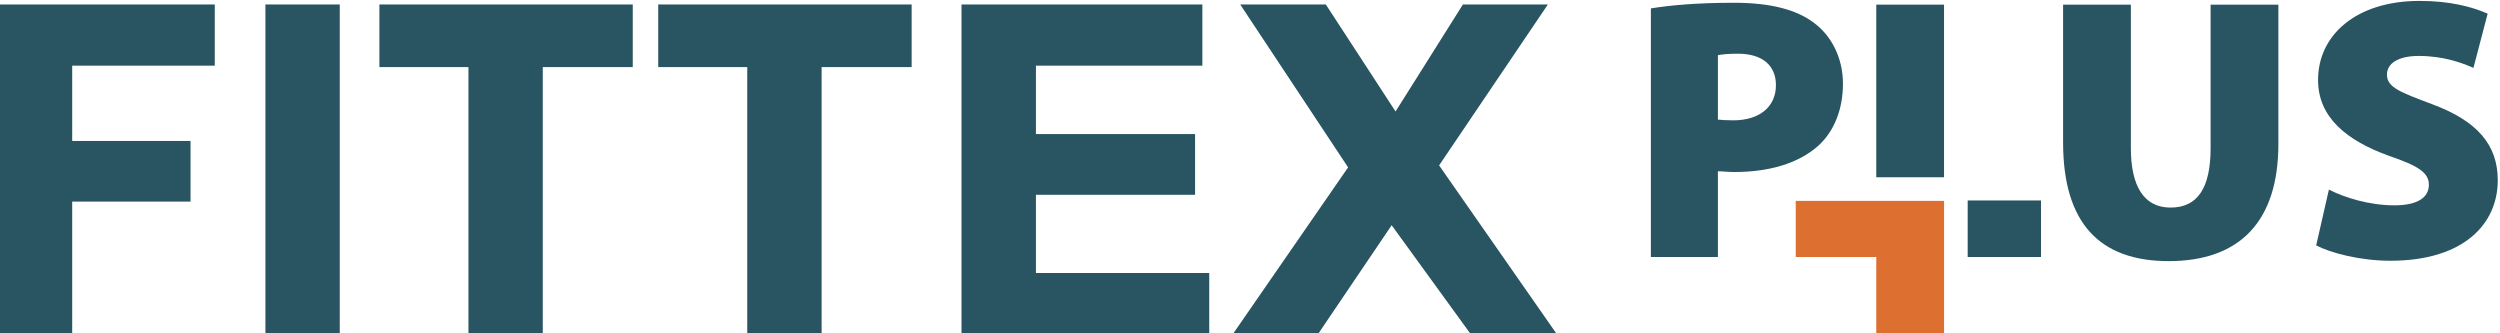
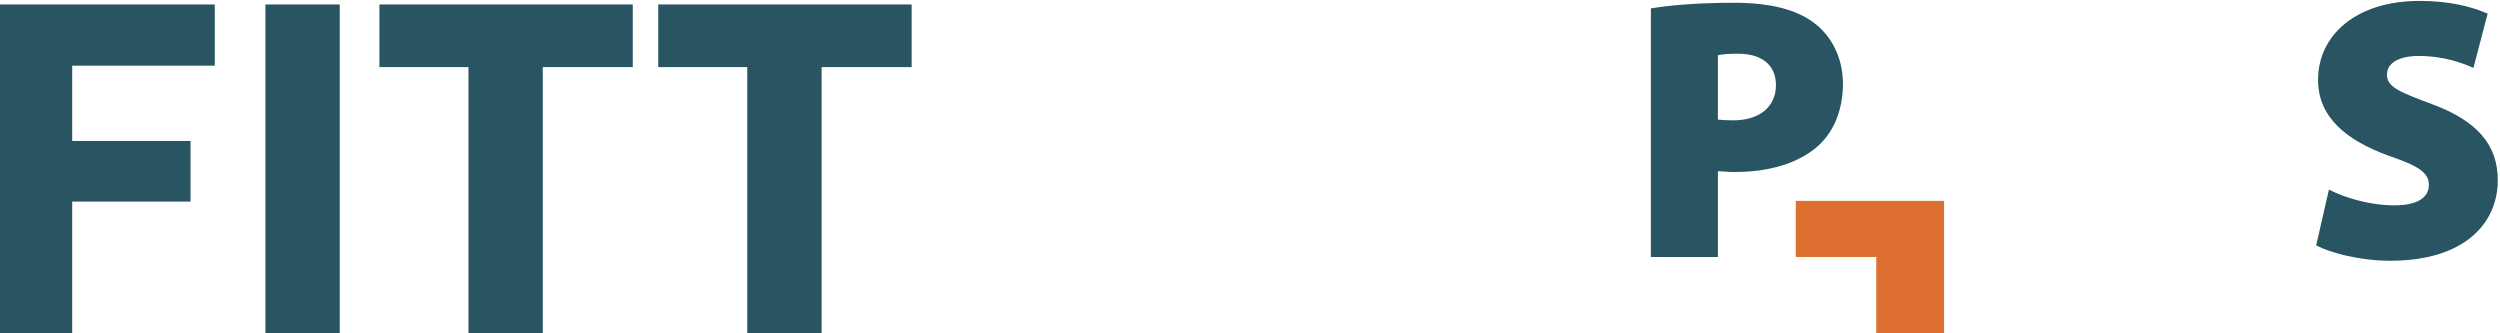
<svg xmlns="http://www.w3.org/2000/svg" xml:space="preserve" width="24.003mm" height="3.2mm" version="1.1" style="shape-rendering:geometricPrecision; text-rendering:geometricPrecision; image-rendering:optimizeQuality; fill-rule:evenodd; clip-rule:evenodd" viewBox="0 0 2400.3 320">
  <defs>
    <style type="text/css">
   
    .fil1 {fill:#DD6F30;fill-rule:nonzero}
    .fil0 {fill:#285561;fill-rule:nonzero}
   
  </style>
  </defs>
  <g id="Layer_x0020_1">
    <g id="_2164269124288">
      <polygon class="fil0" points="-2.1,4.29 206.21,4.29 206.21,63.04 69.32,63.04 69.32,135.34 182.94,135.34 182.94,193.56 69.32,193.56 69.32,320.82 -2.1,320.82 " />
      <polygon class="fil0" points="254.84,320.82 326.2,320.82 326.2,4.29 254.84,4.29 " />
      <polygon class="fil0" points="449.77,64.42 364.27,64.42 364.27,4.29 607.52,4.29 607.52,64.42 521.13,64.42 521.13,320.82 449.77,320.82 " />
      <polygon class="fil0" points="717.45,64.42 631.99,64.42 631.99,4.29 875.29,4.29 875.29,64.42 788.86,64.42 788.86,320.82 717.45,320.82 " />
-       <polygon class="fil0" points="1147.42,187.01 994.62,187.01 994.62,262.12 1161.02,262.12 1161.02,320.87 923.16,320.82 923.16,4.29 1154.41,4.29 1154.41,63.04 994.62,63.04 994.62,128.74 1147.42,128.74 " />
-       <polygon class="fil0" points="1412.1,320.87 1336.16,216.25 1265.37,320.87 1183.62,320.87 1294.34,160.7 1190.75,4.29 1272.95,4.29 1339.9,107.04 1404.58,4.29 1486.15,4.29 1381.71,158.79 1494.76,320.87 " />
      <path class="fil0" d="M1649.39 114.82c3.59,0.36 7.91,0.72 14.74,0.72 25.16,0 40.98,-12.94 40.98,-33.79 0,-17.98 -11.86,-30.2 -36.67,-30.2 -9.34,0 -15.82,0.72 -19.05,1.44l0 61.83zm-64.35 -106.76c17.62,-2.88 43.14,-5.4 79.81,-5.4 34.86,0 60.03,6.47 76.93,19.41 16.53,12.23 27.67,33.44 27.67,58.24 0,24.44 -8.27,45.66 -23.72,59.67 -19.41,17.26 -47.81,25.17 -80.52,25.17 -6.47,0 -11.87,-0.72 -15.82,-0.72l0 82.32 -64.35 0 0 -238.69z" />
-       <path class="fil0" d="M1889.22 192.47l0 54.28 70.39 0 0 -54.28 -70.39 0zm-22.71 -188.01l-65.07 0 0 165.74 65.07 0 0 -165.74z" />
-       <path class="fil0" d="M2045.88 4.46l0 137.68c0,36.67 12.58,57.16 38.1,57.16 25.89,0 38.47,-18.69 38.47,-57.16l0 -137.68 65.06 0 0 133.73c0,74.77 -37.38,112.52 -105.32,112.52 -66.15,0 -101.37,-36.31 -101.37,-113.96l0 -132.29 65.06 0z" />
      <path class="fil0" d="M2236.03 182.04c14.74,7.55 38.47,15.1 62.91,15.1 22.29,0 33.07,-7.55 33.07,-19.77 0,-11.86 -10.78,-18.33 -38.1,-27.68 -40.98,-14.74 -68.3,-37.03 -68.3,-72.97 0,-42.78 36.3,-75.85 97.42,-75.85 28.75,0 49.6,5.39 65.42,12.22l-13.66 52.12c-10.42,-4.67 -28.4,-11.5 -52.48,-11.5 -19.78,0 -30.56,7.19 -30.56,17.97 0,12.23 12.94,16.9 43.5,28.4 43.5,16.18 62.9,39.18 62.9,72.98 0,41.7 -32.34,77.29 -103.16,77.29 -29.12,0 -57.52,-7.55 -71.18,-14.74l12.22 -53.57z" />
      <polygon class="fil1" points="1861.37,192.87 1724.13,192.87 1724.13,246.75 1801.44,246.75 1801.44,320.87 1866.54,320.87 1866.54,192.87 " />
    </g>
  </g>
</svg>